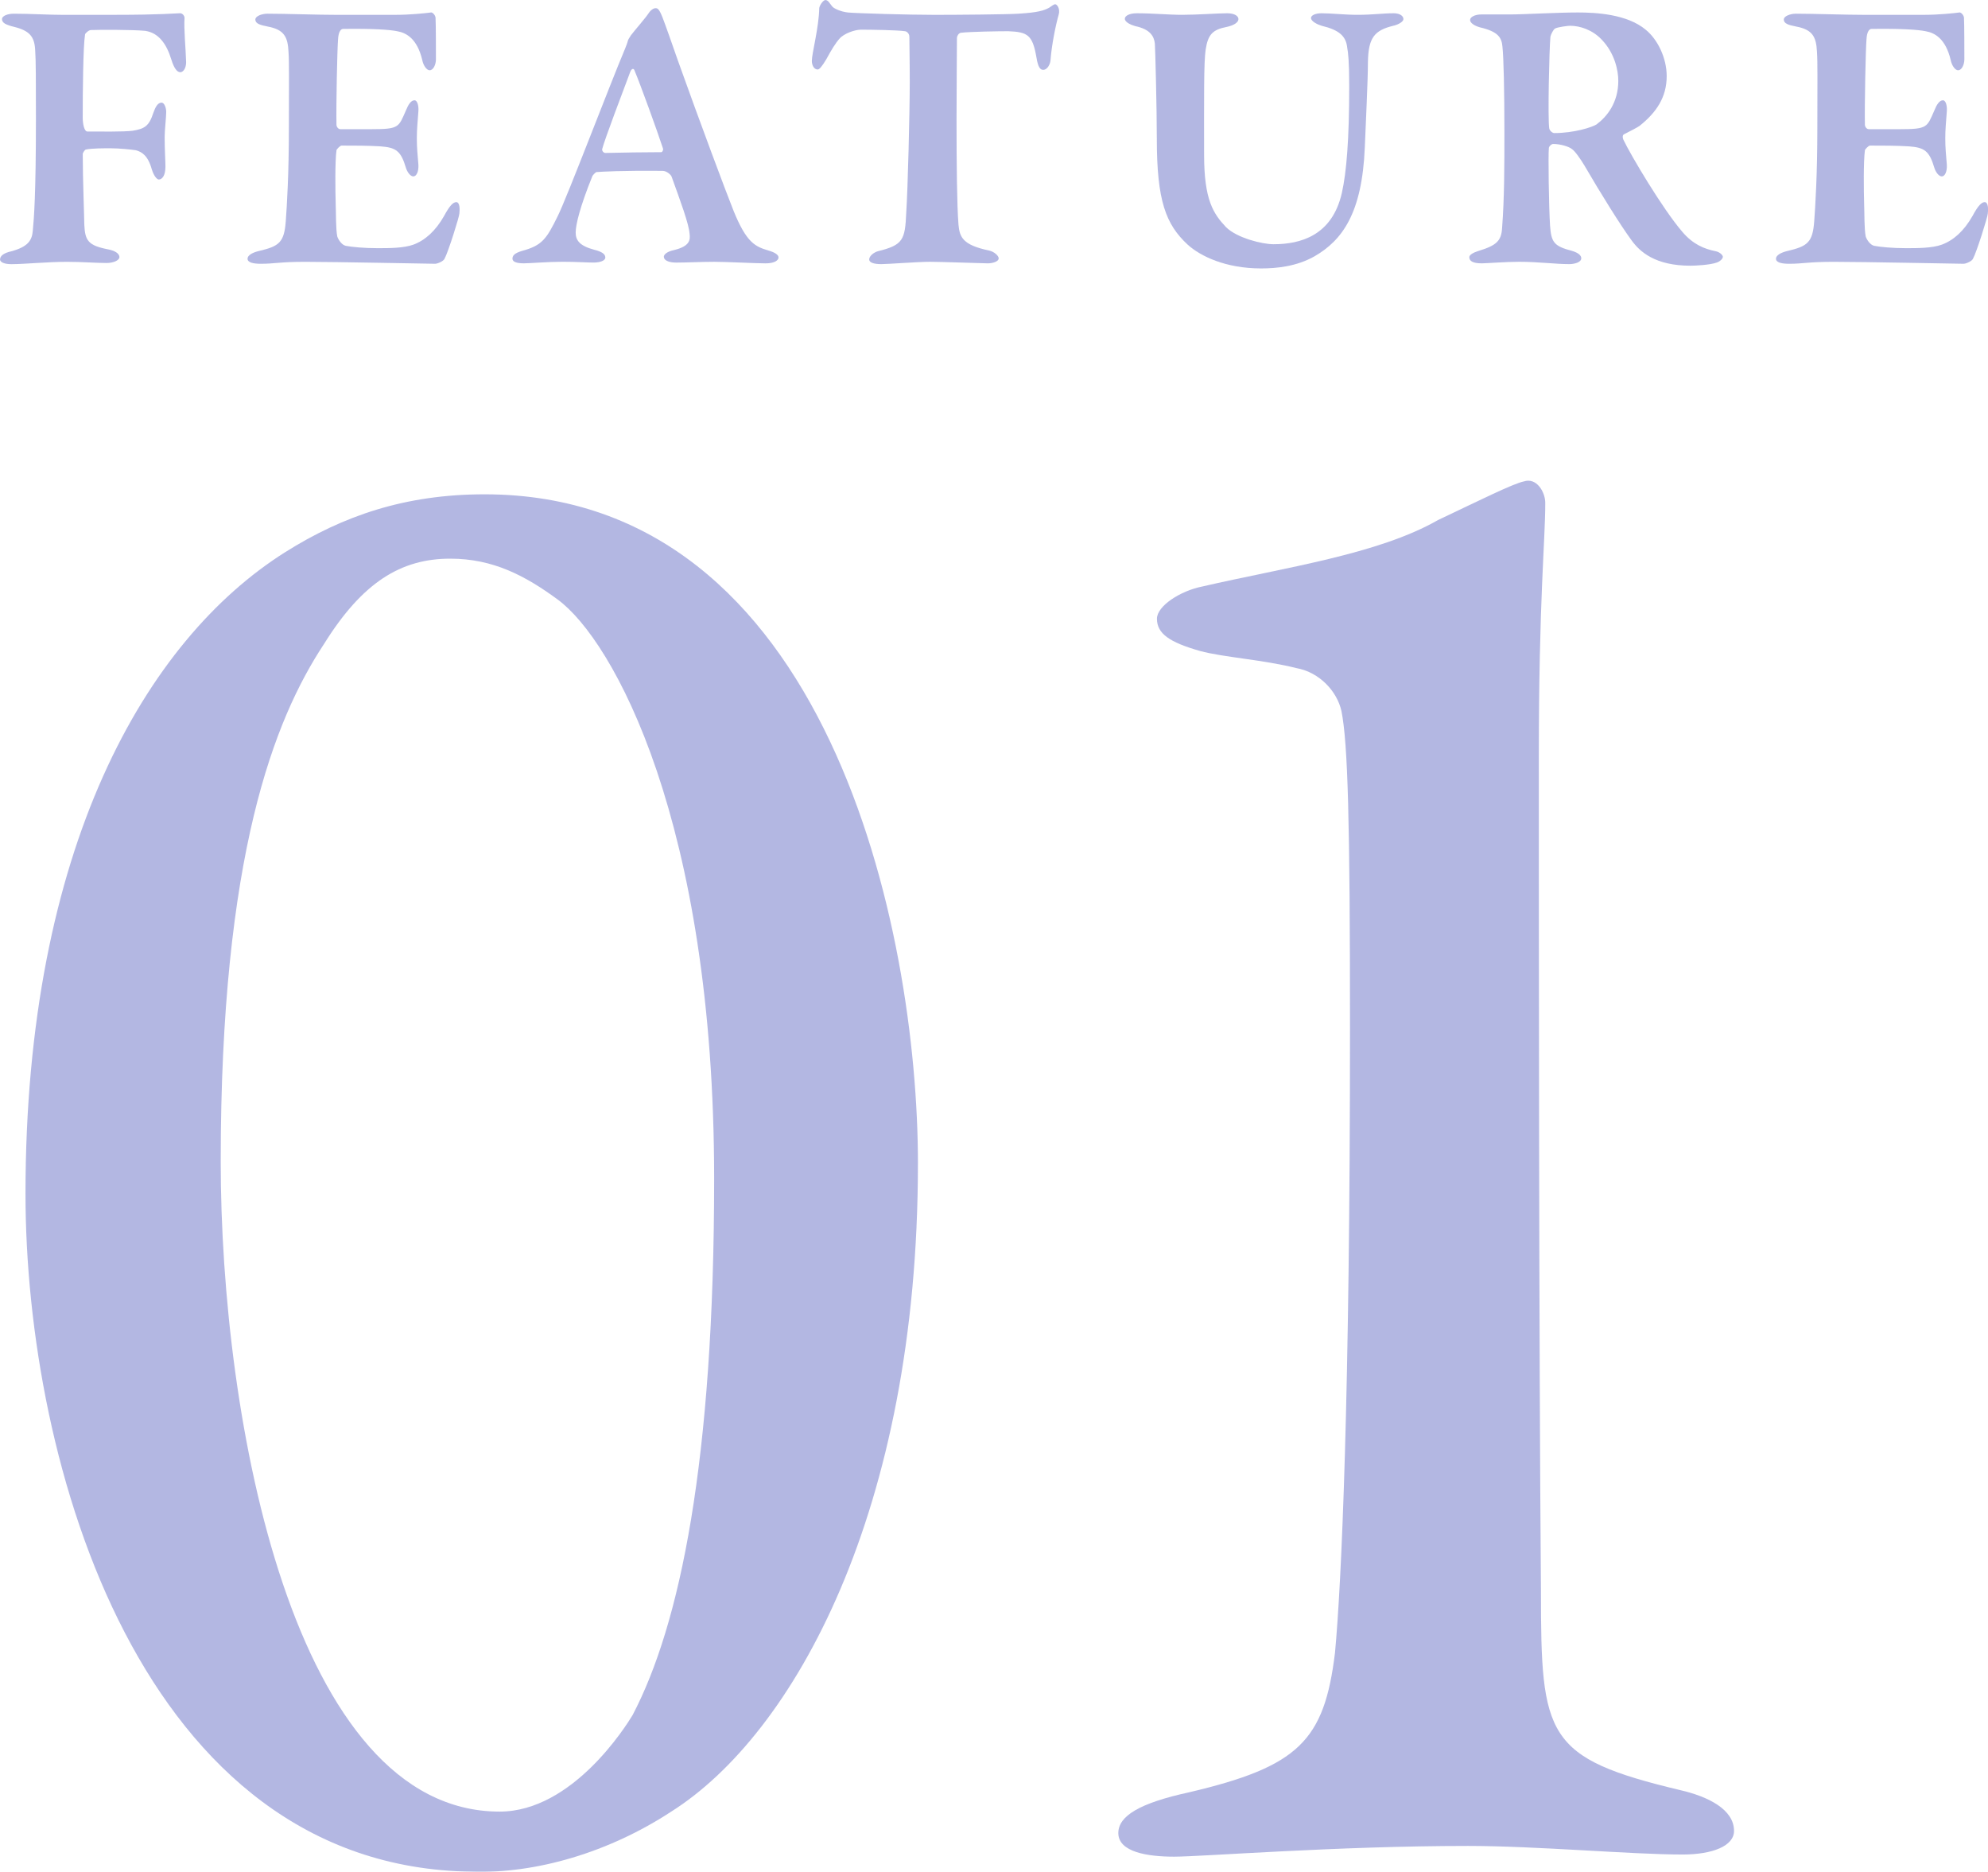
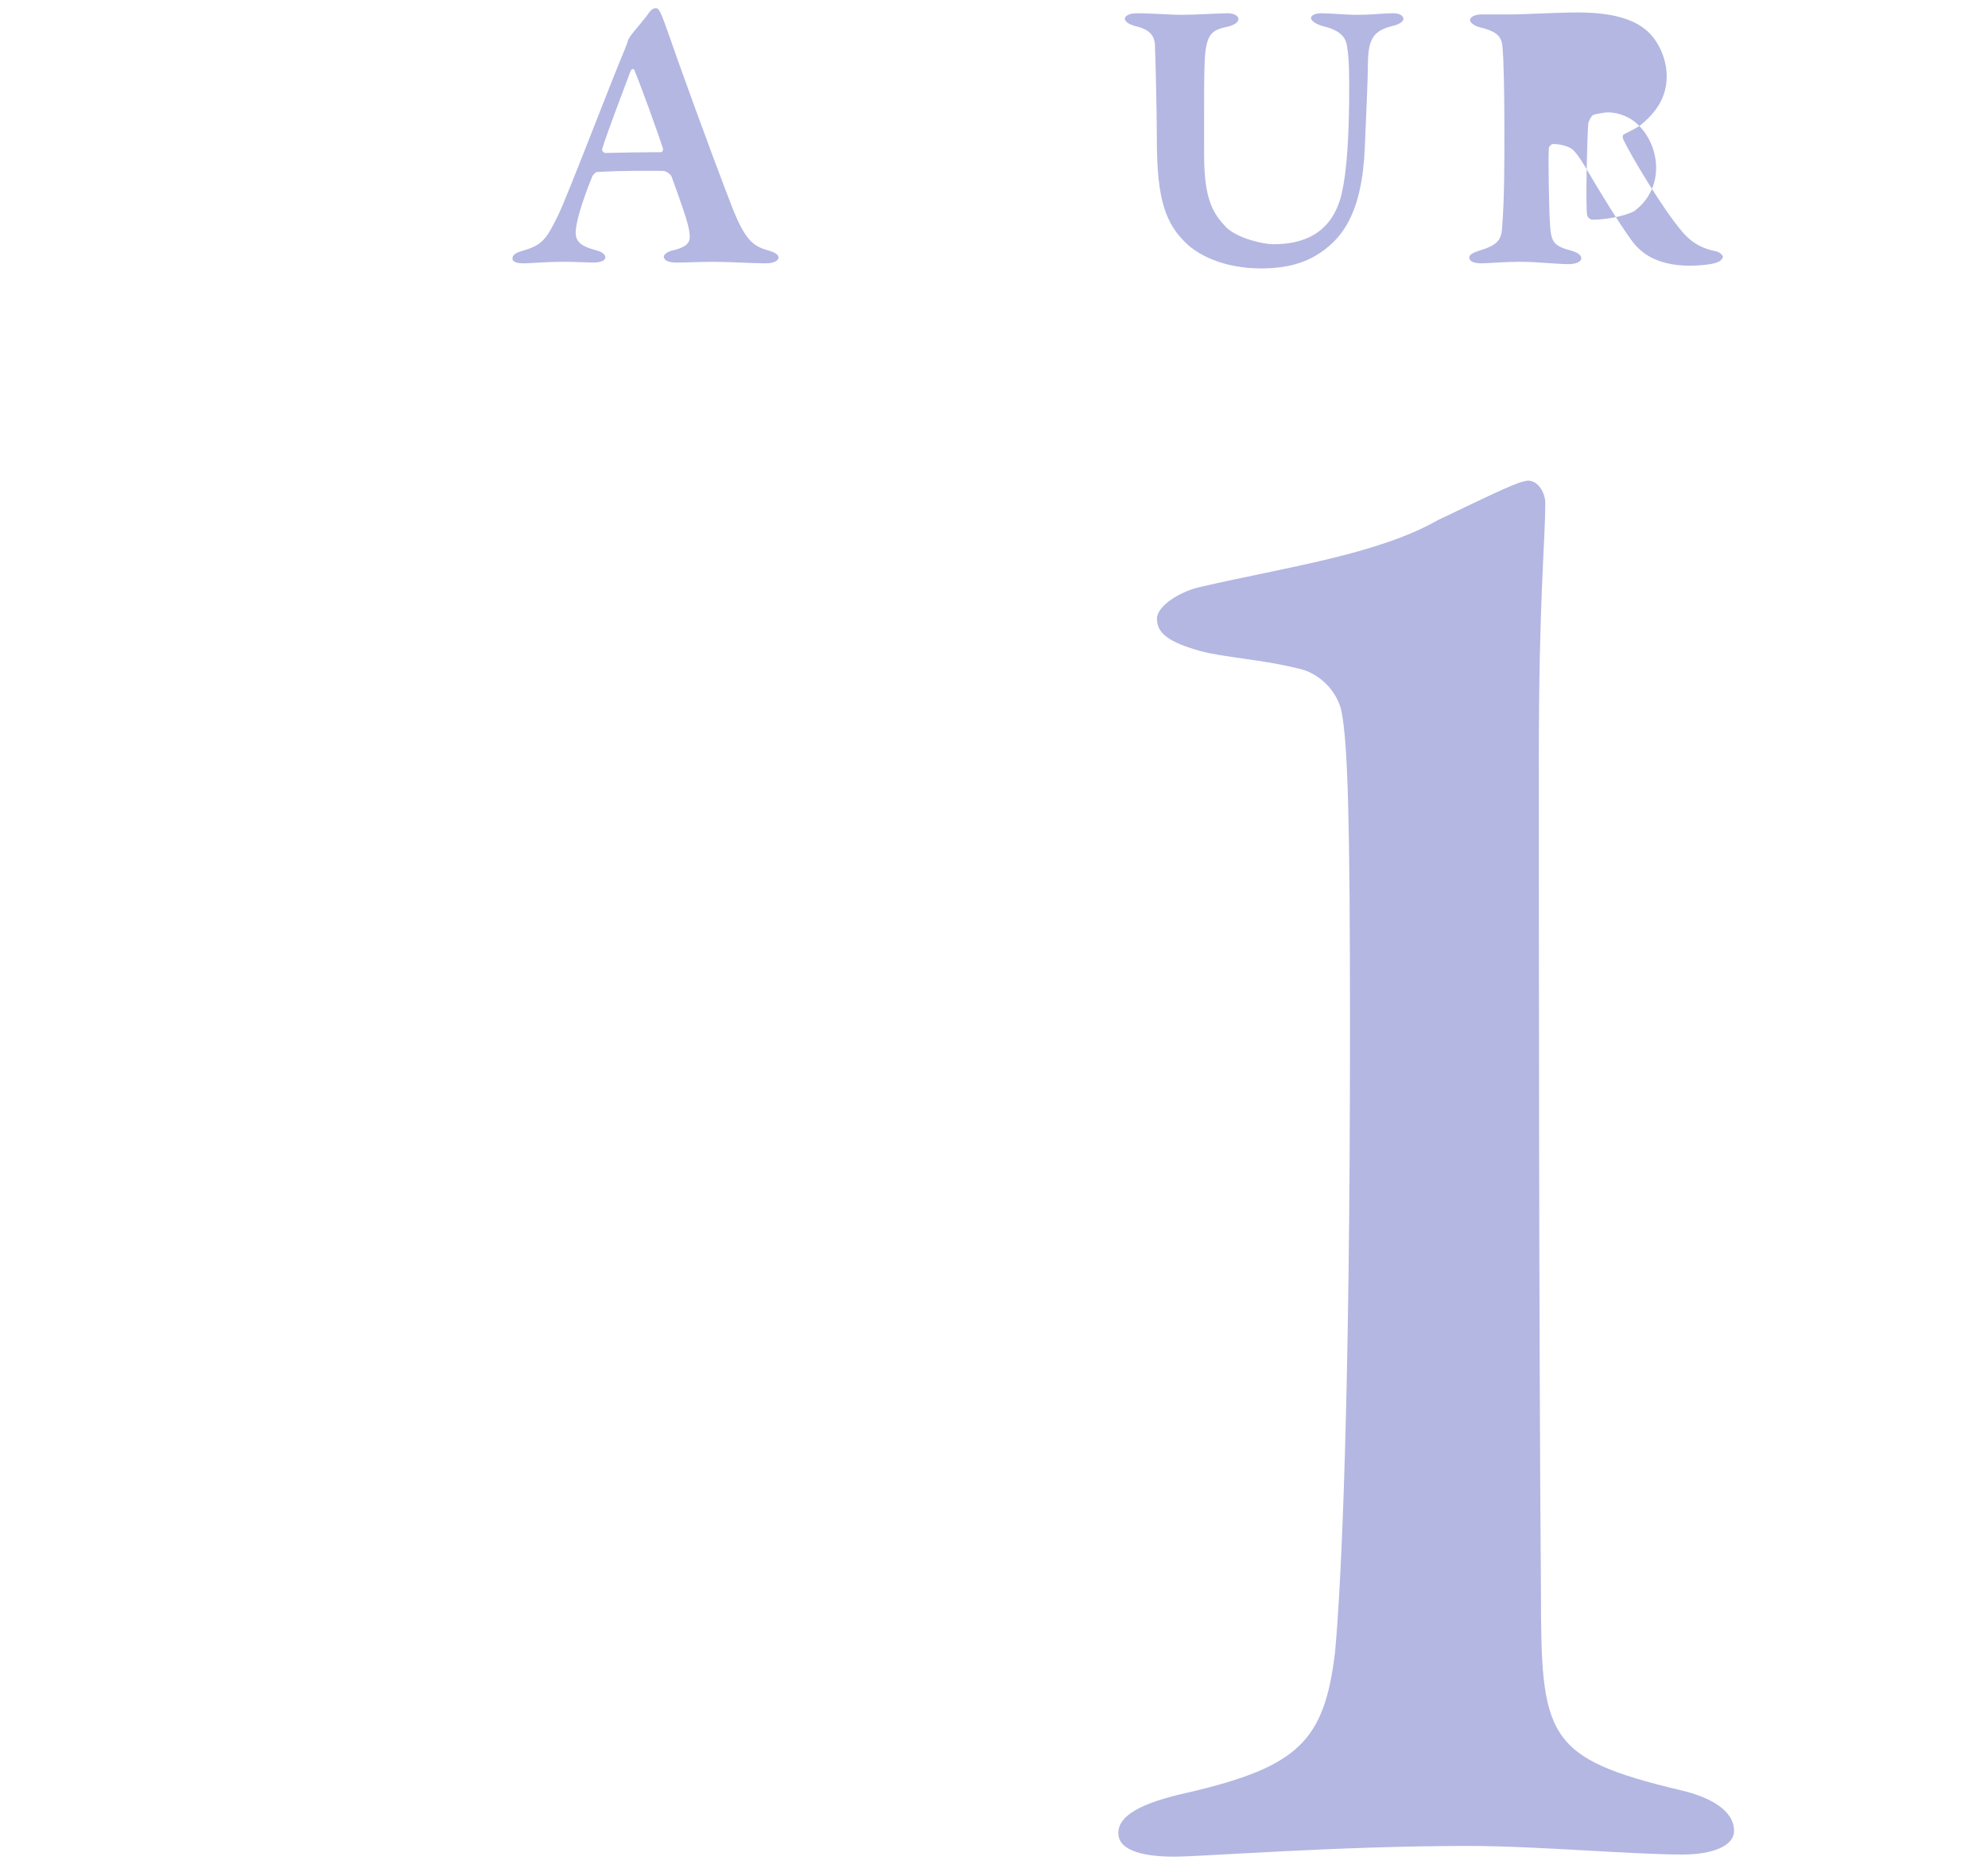
<svg xmlns="http://www.w3.org/2000/svg" id="_レイヤー_2" data-name="レイヤー 2" width="101.933" height="95.971" viewBox="0 0 101.933 95.971">
  <defs>
    <style>
      .cls-1 {
        fill: #000f9f;
      }

      .cls-2 {
        opacity: .3;
      }
    </style>
  </defs>
  <g id="_レイヤー_1-2" data-name="レイヤー 1">
    <g id="_12" data-name="12">
      <g class="cls-2">
        <g>
-           <path class="cls-1" d="M47.066,59.664c0,17.82-6.38,29.26-12.649,33.22-3.19,2.09-6.931,3.19-10.23,3.08-16.94-.22-22.88-20.9-22.88-34.76,0-17.71,6.16-28.38,13.31-32.89,2.971-1.87,6.16-2.97,10.23-2.97,17.6,0,22.22,22.33,22.22,34.32ZM16.597,33.043c-2.53,3.85-5.28,10.78-5.28,26.51,0,13.31,3.74,33.33,14.3,33.33,3.74,0,6.49-4.4,6.82-4.95,2.42-4.62,4.18-12.98,4.18-27.5,0-18.26-5.17-27.61-8.029-29.7-1.65-1.21-3.301-2.09-5.5-2.09-2.53,0-4.511,1.21-6.49,4.4Z" />
          <path class="cls-1" d="M60.97,91.894c5.61-1.32,6.931-2.64,7.48-7.15.33-3.52.77-12.98.77-32.01,0-10.67-.109-14.63-.439-16.28-.22-.99-1.101-1.98-2.311-2.2-1.76-.44-3.739-.55-4.949-.88-1.54-.44-2.2-.88-2.2-1.65,0-.66,1.21-1.43,2.31-1.65,4.29-.99,9.021-1.65,12.101-3.41,2.09-.99,3.85-1.87,4.399-1.98.66-.22,1.101.55,1.101,1.1,0,1.98-.33,4.95-.33,12.98,0,7.81,0,29.81.109,42.79,0,7.48.221,8.58,7.15,10.23,1.43.33,2.75.99,2.75,2.09,0,.77-1.1,1.21-2.64,1.21-2.641,0-7.48-.44-11-.44-6.71,0-13.641.55-15.07.55-1.32,0-2.86-.22-2.86-1.21,0-.88,1.101-1.54,3.63-2.09Z" />
        </g>
      </g>
      <g class="cls-2">
-         <path class="cls-1" d="M5.921.76c2.32,0,3.101-.08,3.281-.08.14-.02.26.12.26.24-.04.58.06,1.541.08,2.221.02.26-.1.561-.3.561-.16,0-.32-.2-.46-.66-.24-.78-.64-1.36-1.34-1.461-.62-.06-2.36-.06-2.78-.04-.12,0-.3.181-.3.221-.1.6-.12,2.94-.12,4.261,0,.34.08.72.24.72.6,0,1.88.021,2.32-.04.62-.1.84-.24,1.061-.92.1-.28.22-.521.42-.521.16,0,.24.301.24.48,0,.26-.08.92-.08,1.28,0,.7.04,1.2.04,1.521,0,.479-.18.66-.34.66-.08,0-.24-.141-.36-.521-.2-.72-.52-.9-.82-.98-.26-.039-.86-.1-1.3-.1-.34,0-.94,0-1.24.061-.08,0-.16.159-.18.22,0,1.32.08,3.301.08,3.641.04.82.2,1.061,1.22,1.261.32.06.58.199.58.399,0,.16-.3.3-.66.3-.52,0-1.26-.06-2.02-.06-1.021,0-2.201.12-2.861.12-.4,0-.58-.12-.58-.24,0-.2.22-.34.58-.42.88-.24,1.06-.58,1.1-1.061.06-.62.16-1.82.16-5.741,0-1.88,0-3.021-.04-3.54-.04-.66-.28-.961-1.06-1.161-.42-.1-.64-.199-.64-.399,0-.181.32-.28.6-.28.88,0,1.78.06,2.581.06h2.641Z" />
-         <path class="cls-1" d="M20.332.76c.66,0,1.48-.08,1.76-.12.08-.02.22.12.24.261.02.359.02,1.74.02,2.141,0,.279-.14.56-.32.56s-.34-.3-.38-.52c-.26-1.101-.82-1.4-1.28-1.48-.38-.08-1.24-.141-2.78-.12-.08,0-.24.08-.26.56-.04.501-.1,3.281-.08,4.361,0,.08.08.22.2.22h1.601c1.42,0,1.38-.1,1.76-.96.12-.3.26-.521.44-.521.16,0,.22.32.2.561-.04.561-.08.92-.08,1.38,0,.521.04.86.08,1.36.02.36-.1.601-.26.601s-.32-.24-.38-.44c-.26-.88-.52-1.04-1.3-1.1-.64-.04-1.38-.04-2-.04-.08,0-.26.2-.26.239-.08.561-.06,2.101-.04,2.781.02.479,0,1.22.08,1.641.06.18.24.439.44.479.32.061.94.12,1.62.12.6,0,1.34,0,1.84-.18.6-.221,1.14-.7,1.581-1.48.28-.521.46-.7.62-.7.2,0,.18.42.16.58,0,.16-.58,2-.76,2.32-.06.141-.38.26-.48.26-.22,0-5.161-.1-6.661-.1-1.32,0-1.561.1-2.281.1-.38,0-.68-.06-.68-.26,0-.18.26-.32.6-.4,1.021-.239,1.28-.439,1.36-1.52.06-.841.16-2.381.16-4.842,0-2.36.02-3.28-.02-3.86-.04-.721-.2-1.12-1.06-1.28-.42-.08-.64-.16-.64-.36,0-.18.34-.3.62-.3.94,0,2.581.06,3.621.06h3.001Z" />
        <path class="cls-1" d="M33.957.86c.18.46.541,1.5.8,2.24,1.1,3.081,2.46,6.722,2.861,7.722.66,1.62,1.1,1.82,1.78,2.021.34.1.52.22.52.36,0,.14-.2.3-.66.3-.5,0-2-.08-2.621-.08-.66,0-1.44.04-1.96.04-.4,0-.64-.12-.64-.3,0-.101.14-.261.52-.341.82-.199.84-.52.8-.84-.04-.52-.46-1.641-.92-2.921-.02-.08-.24-.3-.46-.3-2.14-.02-3.101.04-3.38.061-.06,0-.18.14-.22.199-.64,1.581-.86,2.501-.86,2.901,0,.399.2.68.94.88.4.1.58.22.58.4,0,.16-.26.26-.6.26-.36,0-.86-.04-1.601-.04-.76,0-1.68.08-1.98.08-.46,0-.58-.12-.58-.24,0-.14.08-.28.5-.4,1.02-.279,1.24-.6,1.82-1.78.48-.96,2.641-6.661,3.46-8.602.04-.1.12-.3.14-.4.02-.06.08-.16.16-.279.2-.261.76-.9.9-1.121.12-.18.26-.26.36-.26s.18.04.34.44ZM33.997,7.622c-.3-.921-1.18-3.341-1.46-4.001-.04-.141-.16-.101-.22.06-.36.96-1.32,3.48-1.44,3.961-.02.1.08.2.16.2.76-.021,2.24-.04,2.88-.04.02,0,.1-.08.08-.18Z" />
-         <path class="cls-1" d="M52.246.7c.98-.061,1.28-.16,1.54-.3.16-.101.24-.181.32-.181.1,0,.26.24.18.521-.16.56-.36,1.561-.42,2.32,0,.18-.14.521-.38.521-.14,0-.26-.12-.34-.62-.2-1.16-.44-1.32-1.44-1.36-.48,0-1.94.02-2.44.08-.12.02-.2.18-.2.26,0,.92-.02,2.44-.02,4.161,0,2.3.02,4.421.1,5.421.06.64.22,1.04,1.561,1.32.28.06.5.28.5.4,0,.18-.34.26-.56.26-.16,0-2.42-.08-2.96-.08-.62,0-2.161.12-2.5.12-.38,0-.62-.08-.62-.24,0-.18.24-.36.44-.42,1.3-.32,1.4-.58,1.46-1.98.08-1.181.18-5.161.18-6.701,0-1.141-.02-1.801-.02-2.32,0-.181-.16-.28-.22-.28-.36-.061-1.82-.08-2.261-.08-.32,0-.88.2-1.1.46-.2.22-.42.58-.68,1.061-.24.399-.36.52-.44.52-.2,0-.3-.24-.3-.439,0-.381.36-1.701.38-2.701,0-.1.18-.42.32-.42s.22.18.34.32c.06.1.44.28.82.319.44.04,3.081.12,4.441.12,1.121,0,3.681-.02,4.321-.06Z" />
        <path class="cls-1" d="M58.279.68c.84,0,1.621.08,2.34.08.74,0,1.86-.08,2.301-.08.38,0,.58.141.58.301s-.22.319-.6.399c-.72.141-.96.381-1.081,1.161-.1.659-.08,2.58-.08,5.4,0,2.32.48,3.021,1.12,3.701.56.56,1.86.88,2.44.88,1.38,0,3-.439,3.501-2.62.24-1.061.38-2.741.38-5.501,0-1.301-.06-1.721-.1-1.94-.06-.601-.4-.921-1.32-1.141-.2-.061-.54-.22-.54-.4,0-.12.2-.24.54-.24.48,0,1.2.08,1.84.08.8,0,1.3-.08,1.86-.08.32,0,.5.141.5.301,0,.12-.24.279-.521.34-.98.24-1.28.62-1.3,1.88,0,.94-.12,3.321-.16,4.361-.14,3.381-1.16,4.761-2.581,5.581-.92.521-1.94.62-2.741.62-1.8,0-3.101-.62-3.761-1.22-1.12-1.041-1.581-2.241-1.581-5.441,0-1.521-.08-4.621-.1-4.861-.04-.38-.24-.74-1-.9-.22-.06-.54-.199-.54-.38,0-.16.26-.28.6-.28Z" />
-         <path class="cls-1" d="M84.057,6.461c-.08.061-.5.28-.78.421-.1.04-.08.199-.04.279.38.801,2.02,3.562,3.021,4.722.54.64,1.12.88,1.72,1,.2.04.36.2.36.28,0,.12-.18.26-.32.3-.32.12-1.08.16-1.34.16-1.82,0-2.601-.721-3.021-1.301-.56-.76-1.581-2.4-2.42-3.841-.18-.3-.48-.74-.64-.84-.14-.12-.58-.26-.96-.26-.08,0-.2.1-.22.2-.04.38,0,3.04.06,3.98.06.86.2,1.061,1.121,1.3.34.101.48.24.48.381,0,.22-.38.3-.62.3-.7,0-1.581-.12-2.561-.12-.7,0-1.7.08-1.92.08-.5,0-.64-.14-.64-.32,0-.12.22-.24.48-.32.92-.279,1.16-.52,1.2-1.16.12-1.54.12-3.221.12-4.921,0-2.141-.04-3.841-.1-4.381-.04-.48-.22-.78-1.16-1-.28-.08-.5-.22-.5-.38,0-.141.24-.28.58-.28h1.46c.74,0,2.4-.101,3.48-.101.92,0,2.521.08,3.481.881.62.5,1.08,1.46,1.08,2.38,0,1.081-.52,1.86-1.4,2.561ZM82.116,2.021c-.46-.48-1.08-.7-1.62-.7-.08,0-.6.06-.76.14-.1.061-.22.32-.24.421-.06.68-.14,4.181-.06,4.7.02.12.16.24.26.24,1.021,0,1.94-.3,2.161-.44.54-.399,1.12-1.12,1.12-2.24,0-.52-.18-1.42-.86-2.12Z" />
-         <path class="cls-1" d="M98.7.76c.66,0,1.48-.08,1.761-.12.08-.02.22.12.24.261.02.359.02,1.74.02,2.141,0,.279-.14.56-.32.56s-.34-.3-.38-.52c-.26-1.101-.82-1.4-1.28-1.48-.38-.08-1.24-.141-2.78-.12-.08,0-.24.08-.26.56-.04.501-.1,3.281-.08,4.361,0,.08.08.22.2.22h1.6c1.42,0,1.38-.1,1.761-.96.12-.3.26-.521.44-.521.16,0,.22.32.2.561-.04.561-.08.92-.08,1.38,0,.521.04.86.08,1.36.02.36-.1.601-.26.601s-.32-.24-.38-.44c-.26-.88-.52-1.04-1.3-1.1-.64-.04-1.38-.04-2-.04-.08,0-.26.2-.26.239-.08.561-.06,2.101-.04,2.781.02.479,0,1.22.08,1.641.06.18.24.439.44.479.32.061.94.12,1.62.12.6,0,1.34,0,1.84-.18.6-.221,1.14-.7,1.581-1.48.28-.521.46-.7.62-.7.2,0,.18.42.16.58,0,.16-.58,2-.76,2.32-.06.141-.38.26-.48.26-.22,0-5.161-.1-6.661-.1-1.32,0-1.561.1-2.281.1-.38,0-.68-.06-.68-.26,0-.18.26-.32.601-.4,1.02-.239,1.28-.439,1.36-1.52.06-.841.16-2.381.16-4.842,0-2.36.02-3.28-.02-3.86-.04-.721-.2-1.12-1.06-1.28-.42-.08-.64-.16-.64-.36,0-.18.34-.3.62-.3.94,0,2.581.06,3.621.06h3Z" />
+         <path class="cls-1" d="M84.057,6.461c-.08.061-.5.28-.78.421-.1.04-.08.199-.04.279.38.801,2.02,3.562,3.021,4.722.54.64,1.12.88,1.72,1,.2.04.36.2.36.28,0,.12-.18.26-.32.3-.32.12-1.08.16-1.34.16-1.82,0-2.601-.721-3.021-1.301-.56-.76-1.581-2.4-2.42-3.841-.18-.3-.48-.74-.64-.84-.14-.12-.58-.26-.96-.26-.08,0-.2.1-.22.2-.04.38,0,3.04.06,3.98.06.86.2,1.061,1.121,1.3.34.101.48.24.48.381,0,.22-.38.3-.62.3-.7,0-1.581-.12-2.561-.12-.7,0-1.7.08-1.92.08-.5,0-.64-.14-.64-.32,0-.12.22-.24.48-.32.92-.279,1.16-.52,1.2-1.16.12-1.54.12-3.221.12-4.921,0-2.141-.04-3.841-.1-4.381-.04-.48-.22-.78-1.16-1-.28-.08-.5-.22-.5-.38,0-.141.24-.28.58-.28h1.46c.74,0,2.4-.101,3.48-.101.92,0,2.521.08,3.481.881.62.5,1.08,1.46,1.08,2.38,0,1.081-.52,1.86-1.4,2.561Zc-.46-.48-1.08-.7-1.62-.7-.08,0-.6.06-.76.14-.1.061-.22.32-.24.421-.06.68-.14,4.181-.06,4.7.02.12.16.24.26.24,1.021,0,1.94-.3,2.161-.44.54-.399,1.12-1.12,1.12-2.24,0-.52-.18-1.42-.86-2.12Z" />
      </g>
    </g>
  </g>
</svg>